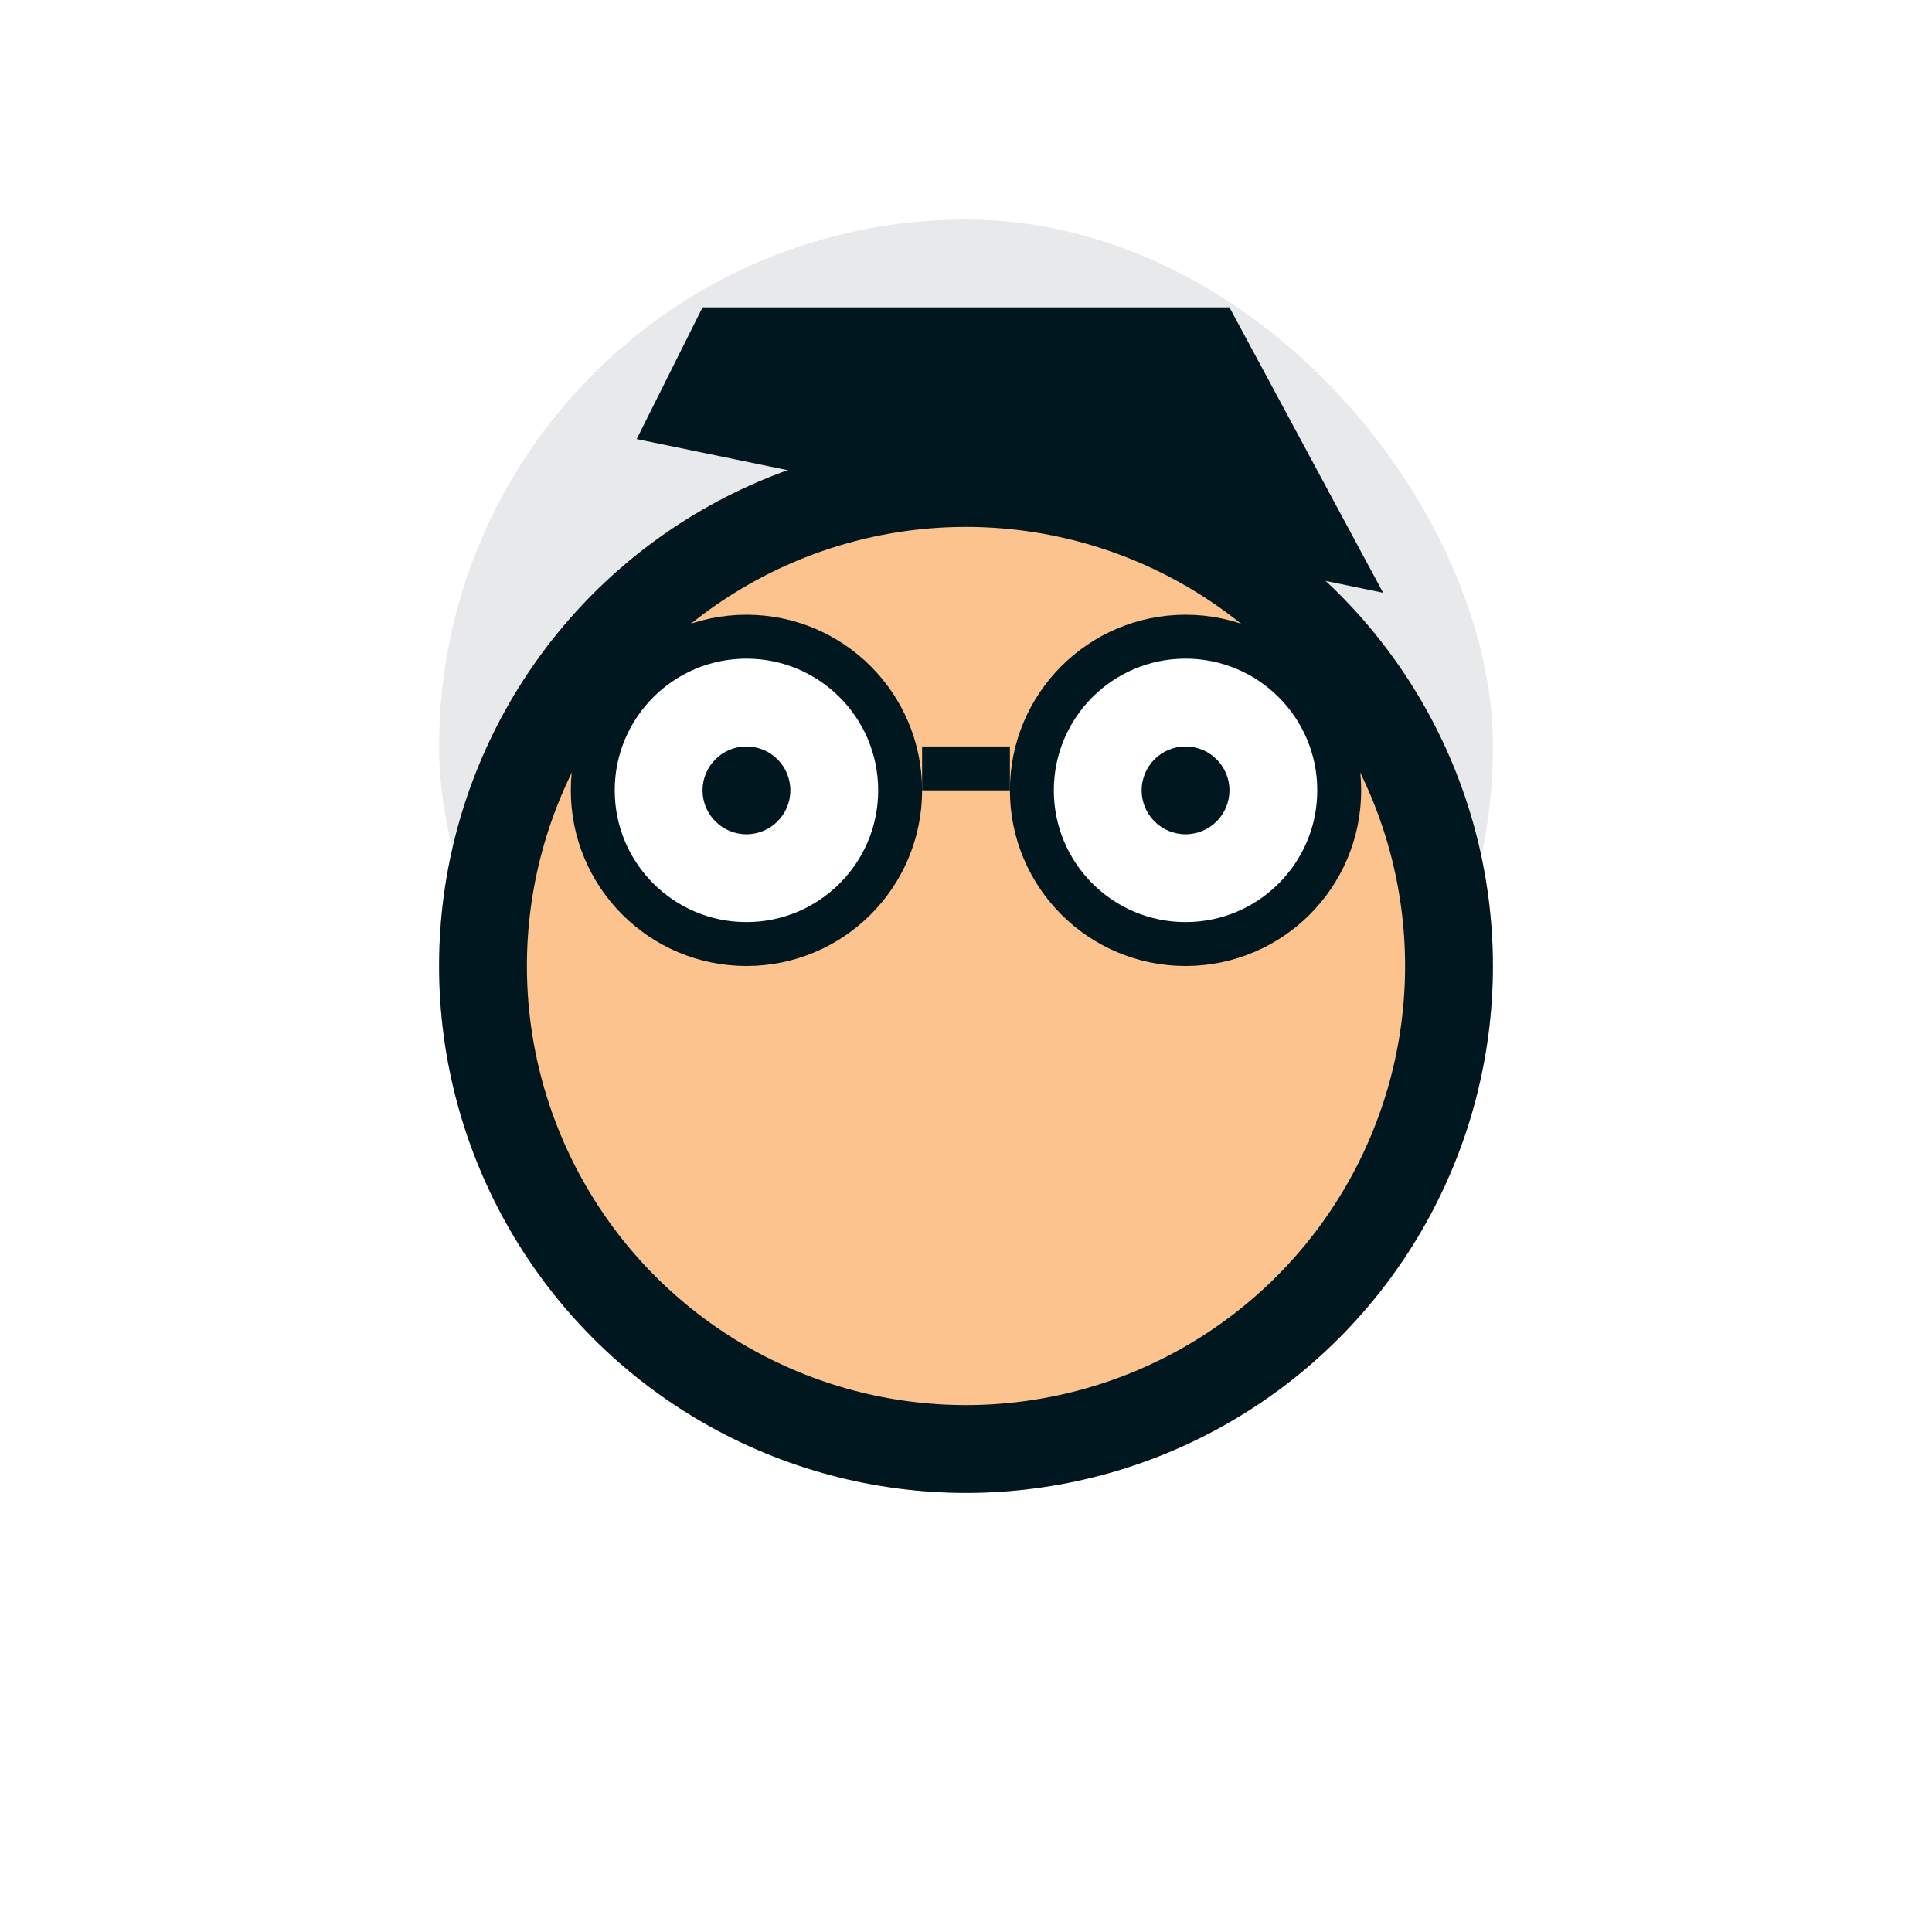
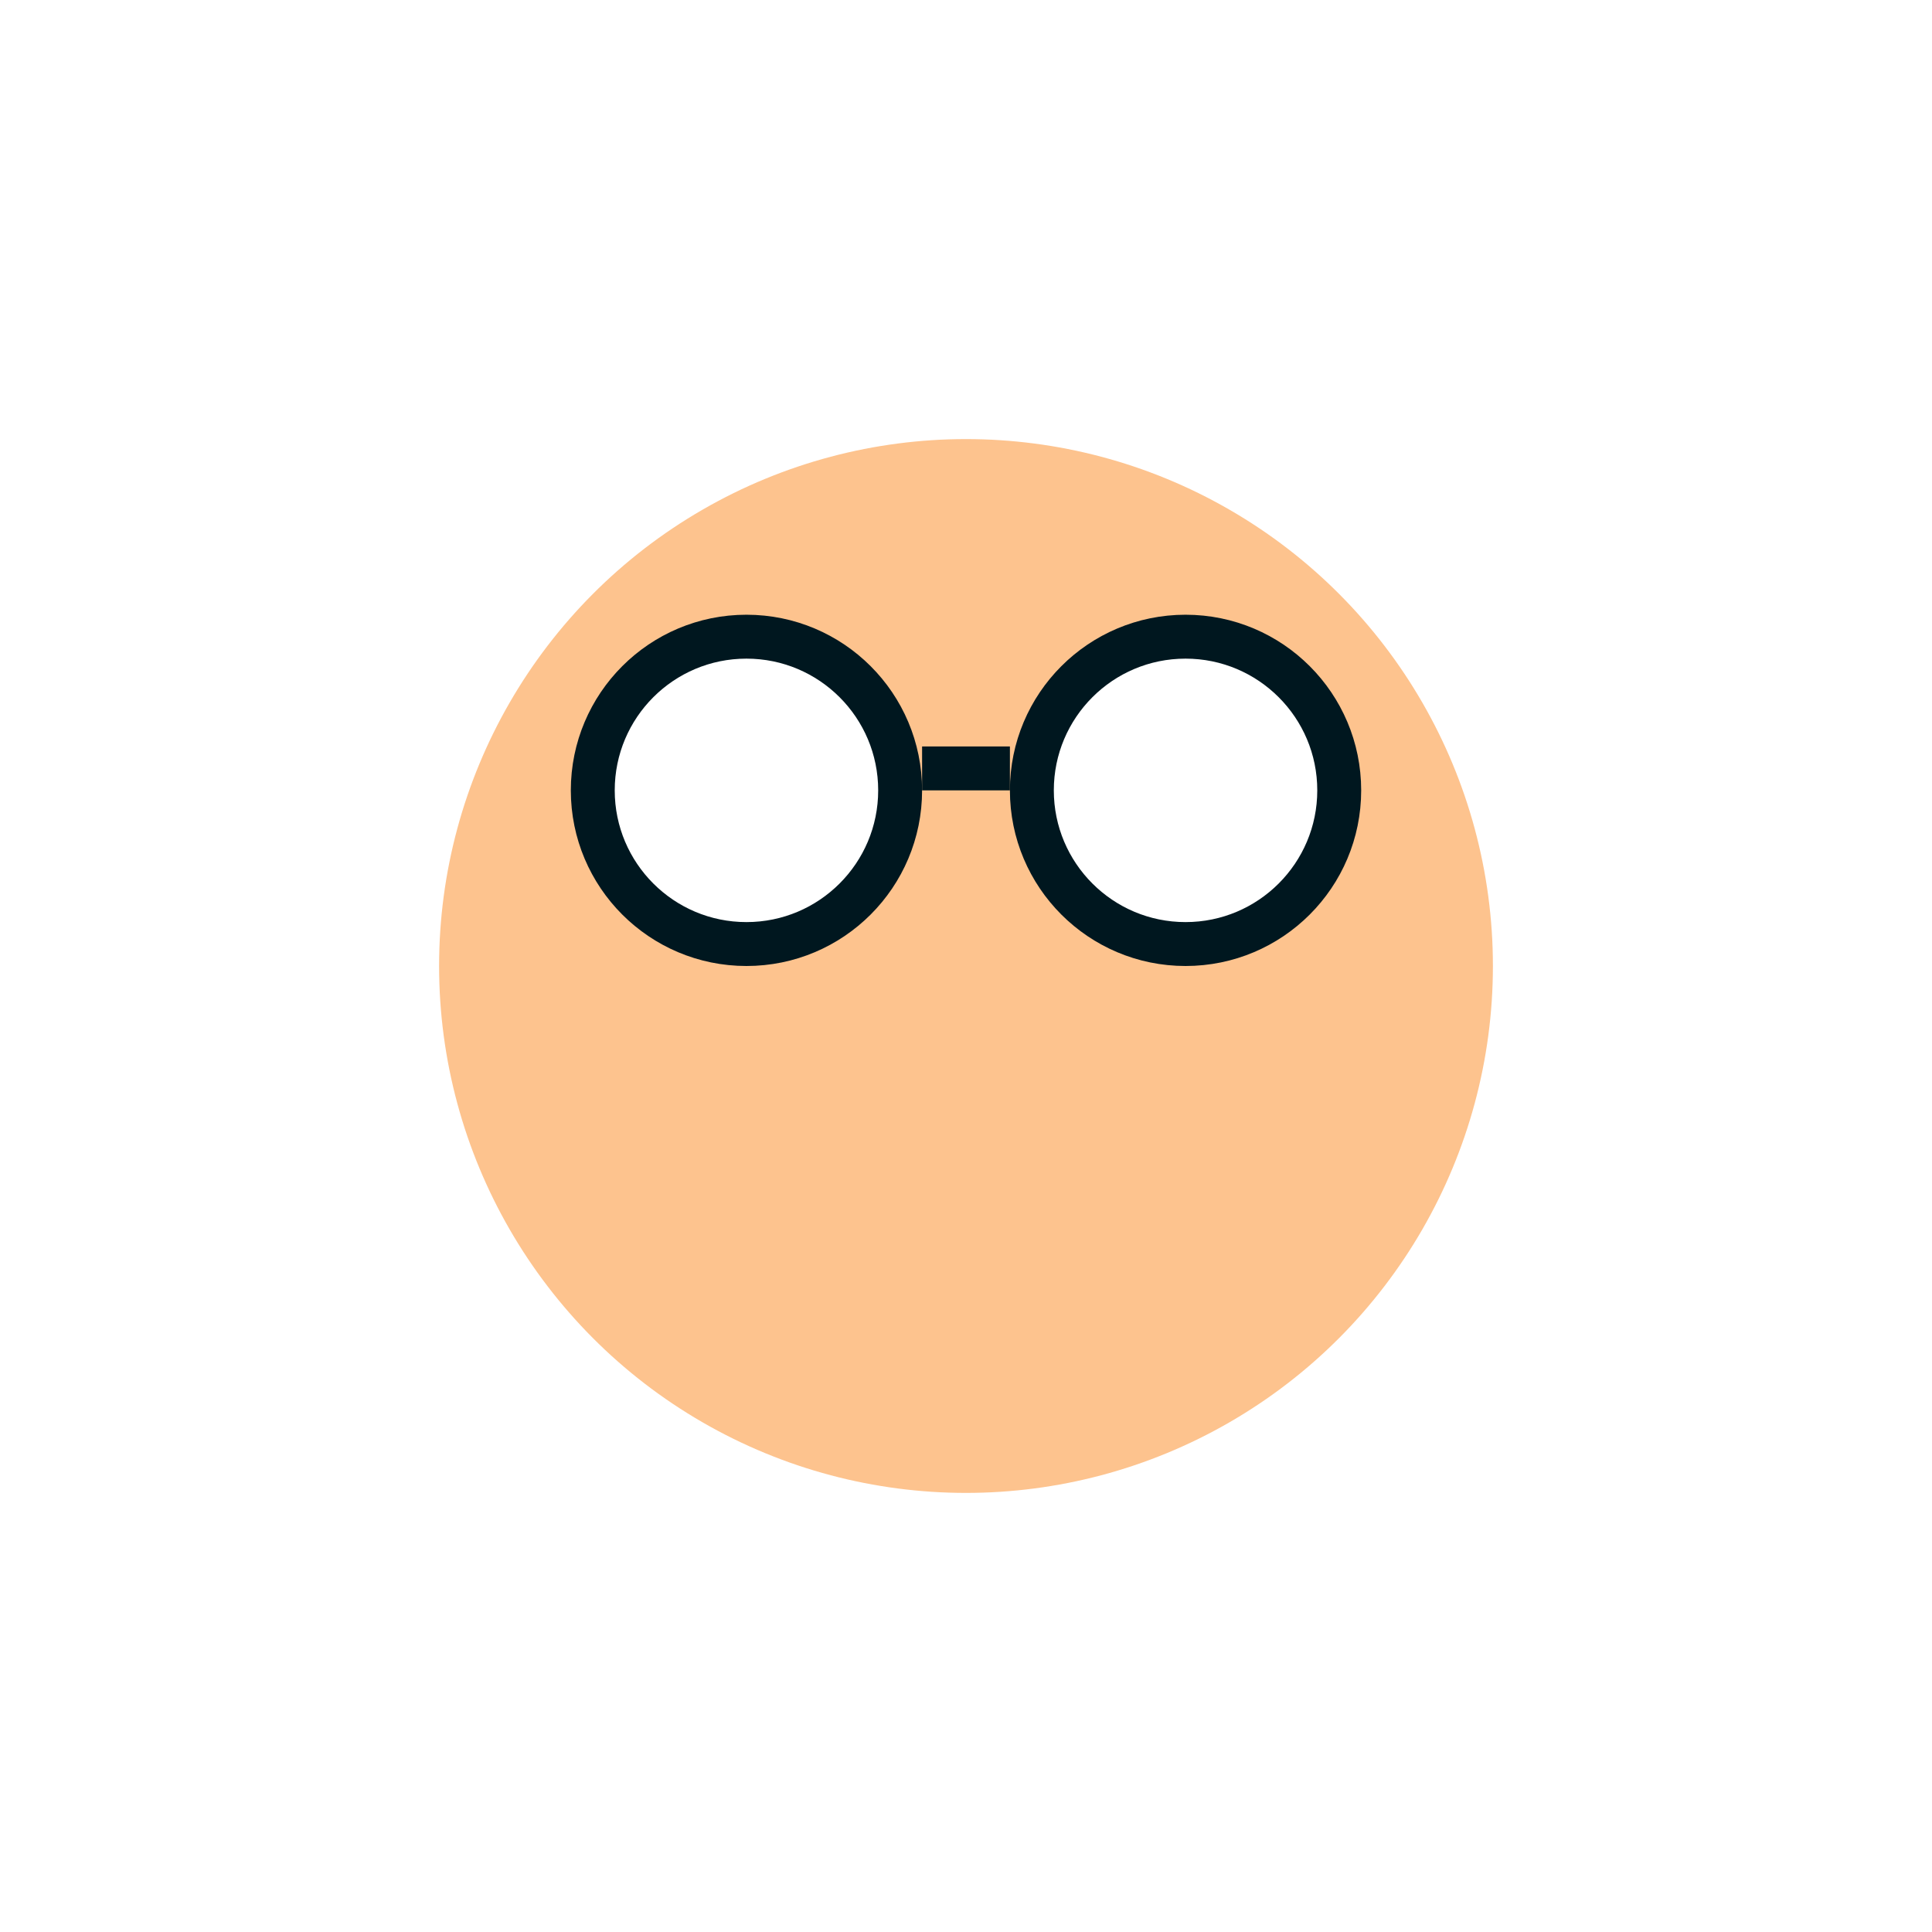
<svg xmlns="http://www.w3.org/2000/svg" width="44" height="44" viewBox="0 0 44 44" fill="none">
-   <rect x="10" y="5" width="24" height="24" rx="12" fill="#E8E9EB" />
  <g filter="url(#filter0_d)">
    <circle cx="22" cy="17" r="12" fill="#FDC38E" />
-     <circle cx="22" cy="17" r="11" stroke="#00171F" stroke-width="2" />
  </g>
  <circle cx="17" cy="18" r="3.5" fill="white" stroke="#00171F" />
  <circle cx="27" cy="18" r="3.5" fill="white" stroke="#00171F" />
-   <path d="M16 7H28L31.5 13.5L14.5 10L16 7Z" fill="#00171F" />
-   <circle cx="17" cy="18" r="1" fill="#00171F" />
-   <circle cx="27" cy="18" r="1" fill="#00171F" />
  <line x1="21" y1="17.5" x2="23" y2="17.5" stroke="#00171F" />
  <defs>
    <filter id="filter0_d" x="0" y="0" width="44" height="44" filterUnits="userSpaceOnUse" color-interpolation-filters="sRGB">
      <feFlood flood-opacity="0" result="BackgroundImageFix" />
      <feColorMatrix in="SourceAlpha" type="matrix" values="0 0 0 0 0 0 0 0 0 0 0 0 0 0 0 0 0 0 127 0" />
      <feOffset dy="5" />
      <feGaussianBlur stdDeviation="5" />
      <feColorMatrix type="matrix" values="0 0 0 0 0 0 0 0 0 0 0 0 0 0 0 0 0 0 0.5 0" />
      <feBlend mode="normal" in2="BackgroundImageFix" result="effect1_dropShadow" />
      <feBlend mode="normal" in="SourceGraphic" in2="effect1_dropShadow" result="shape" />
    </filter>
  </defs>
</svg>